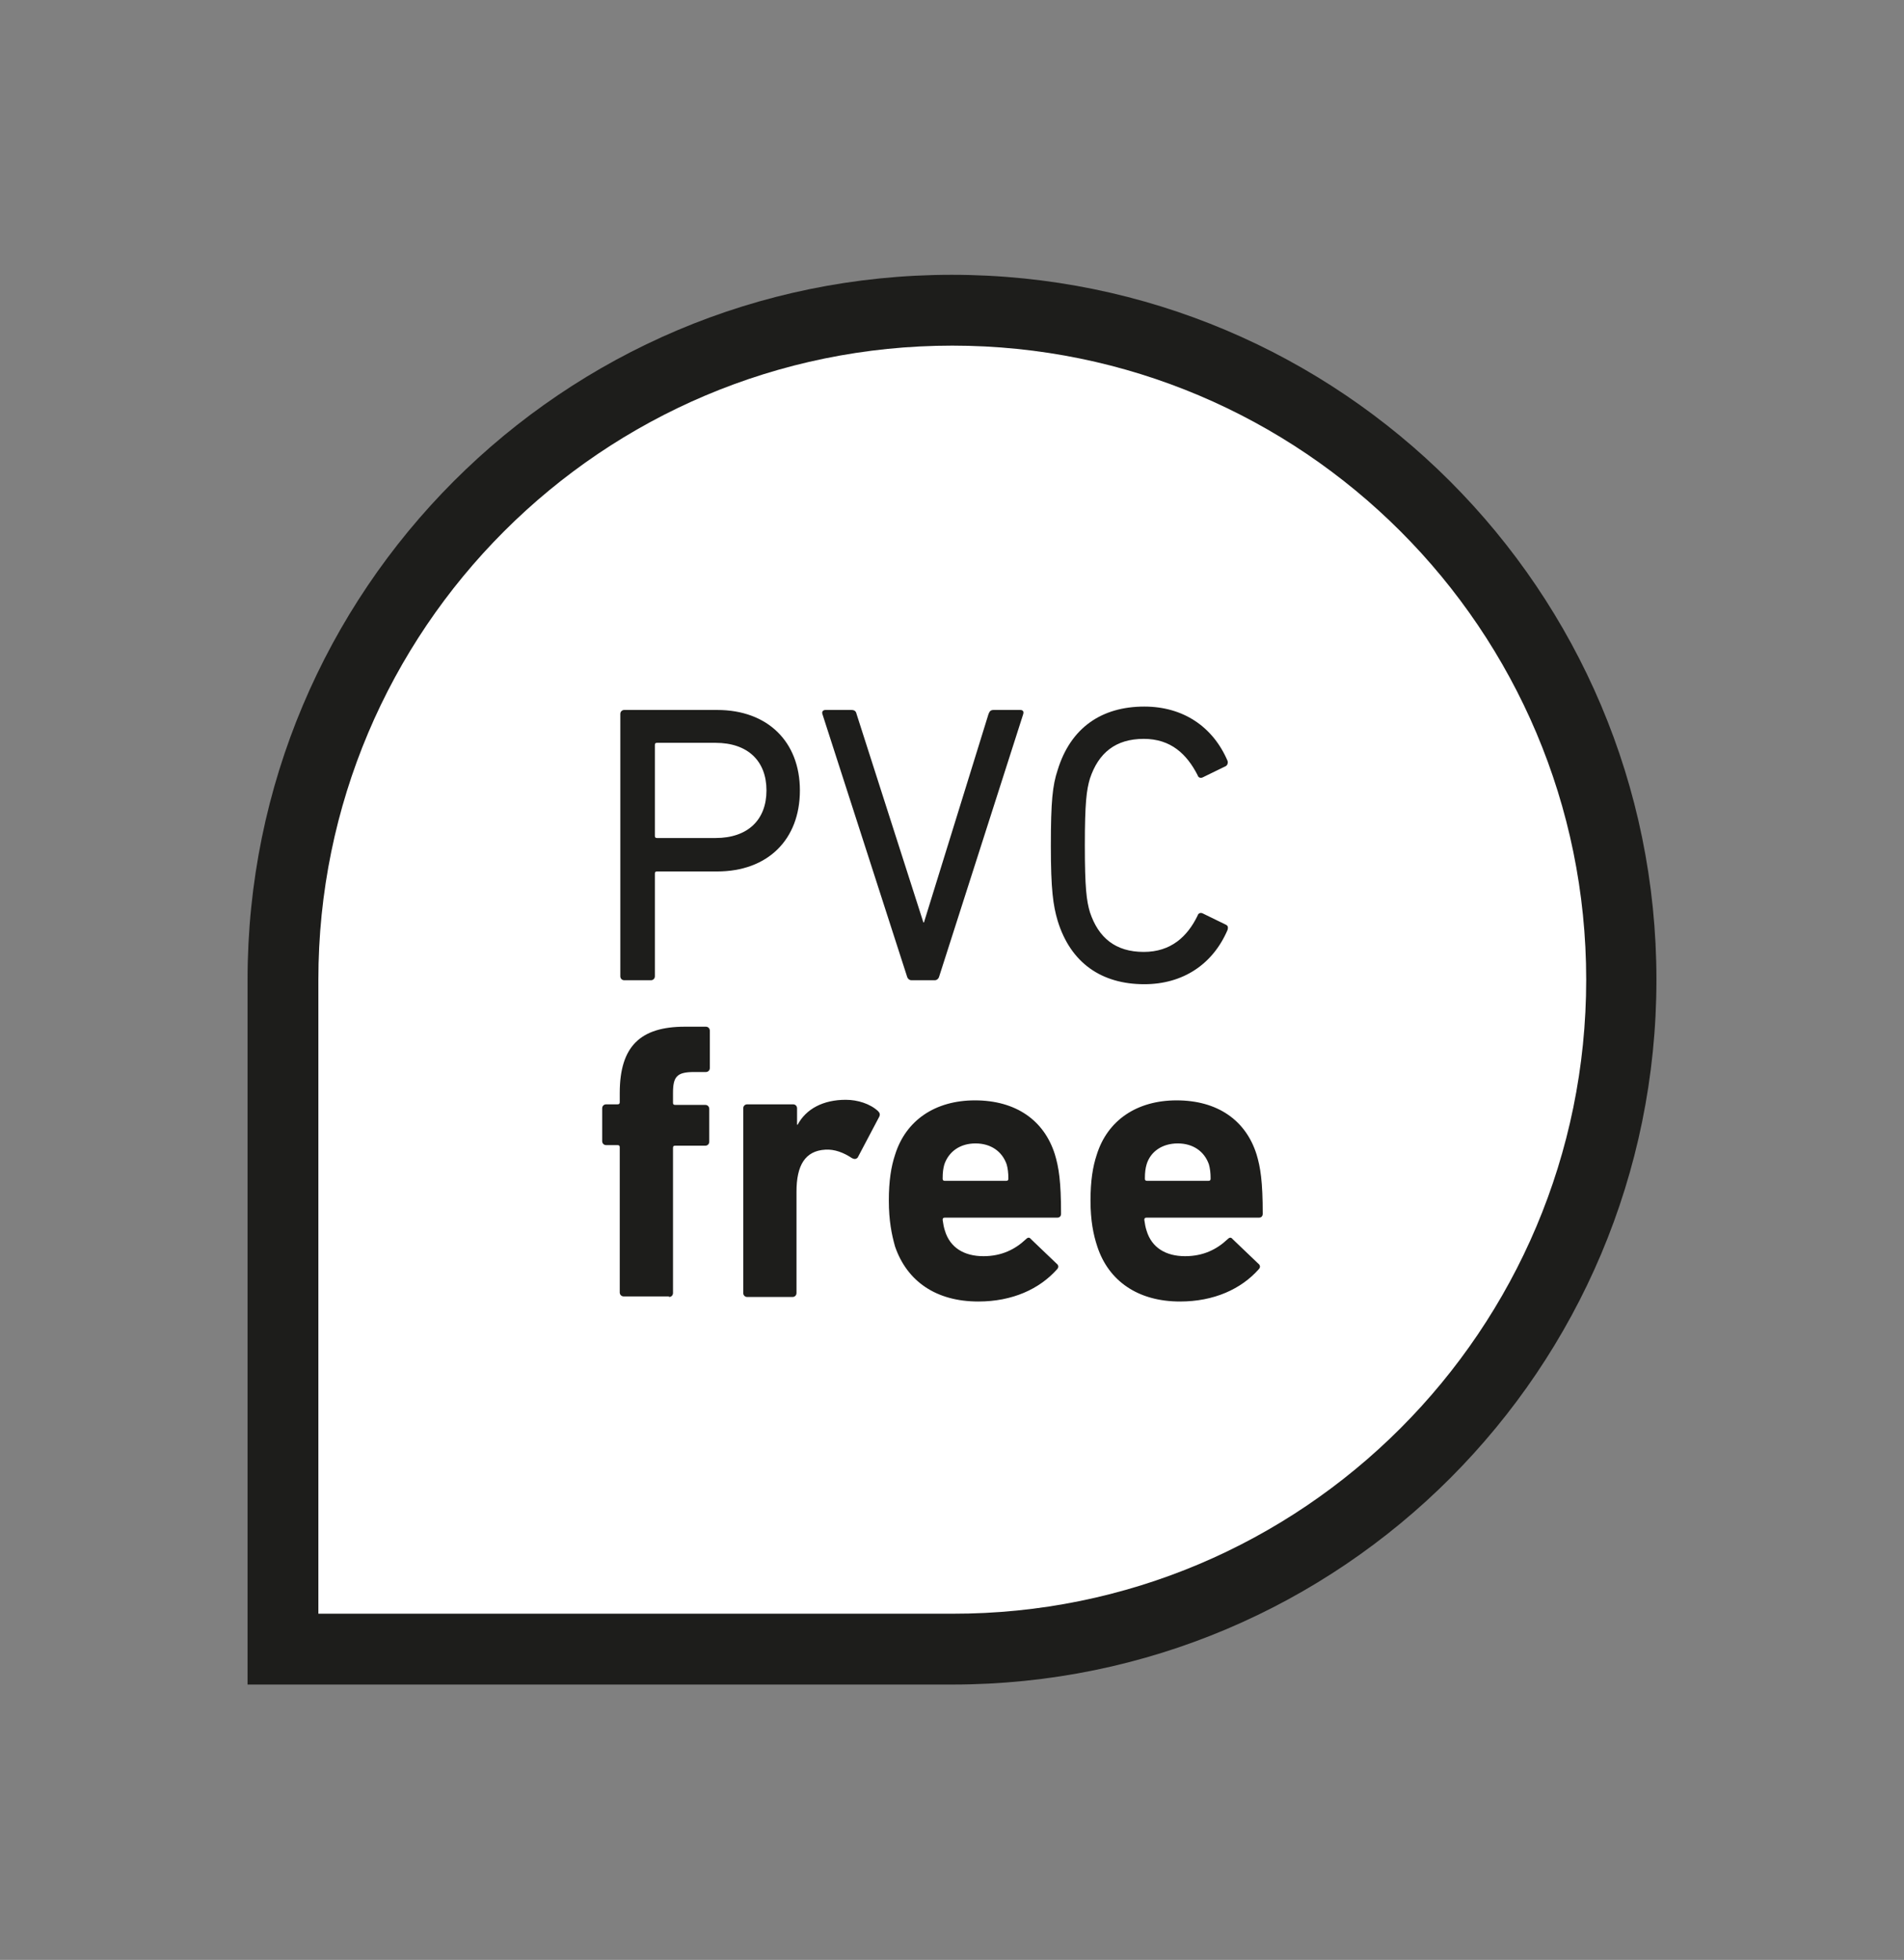
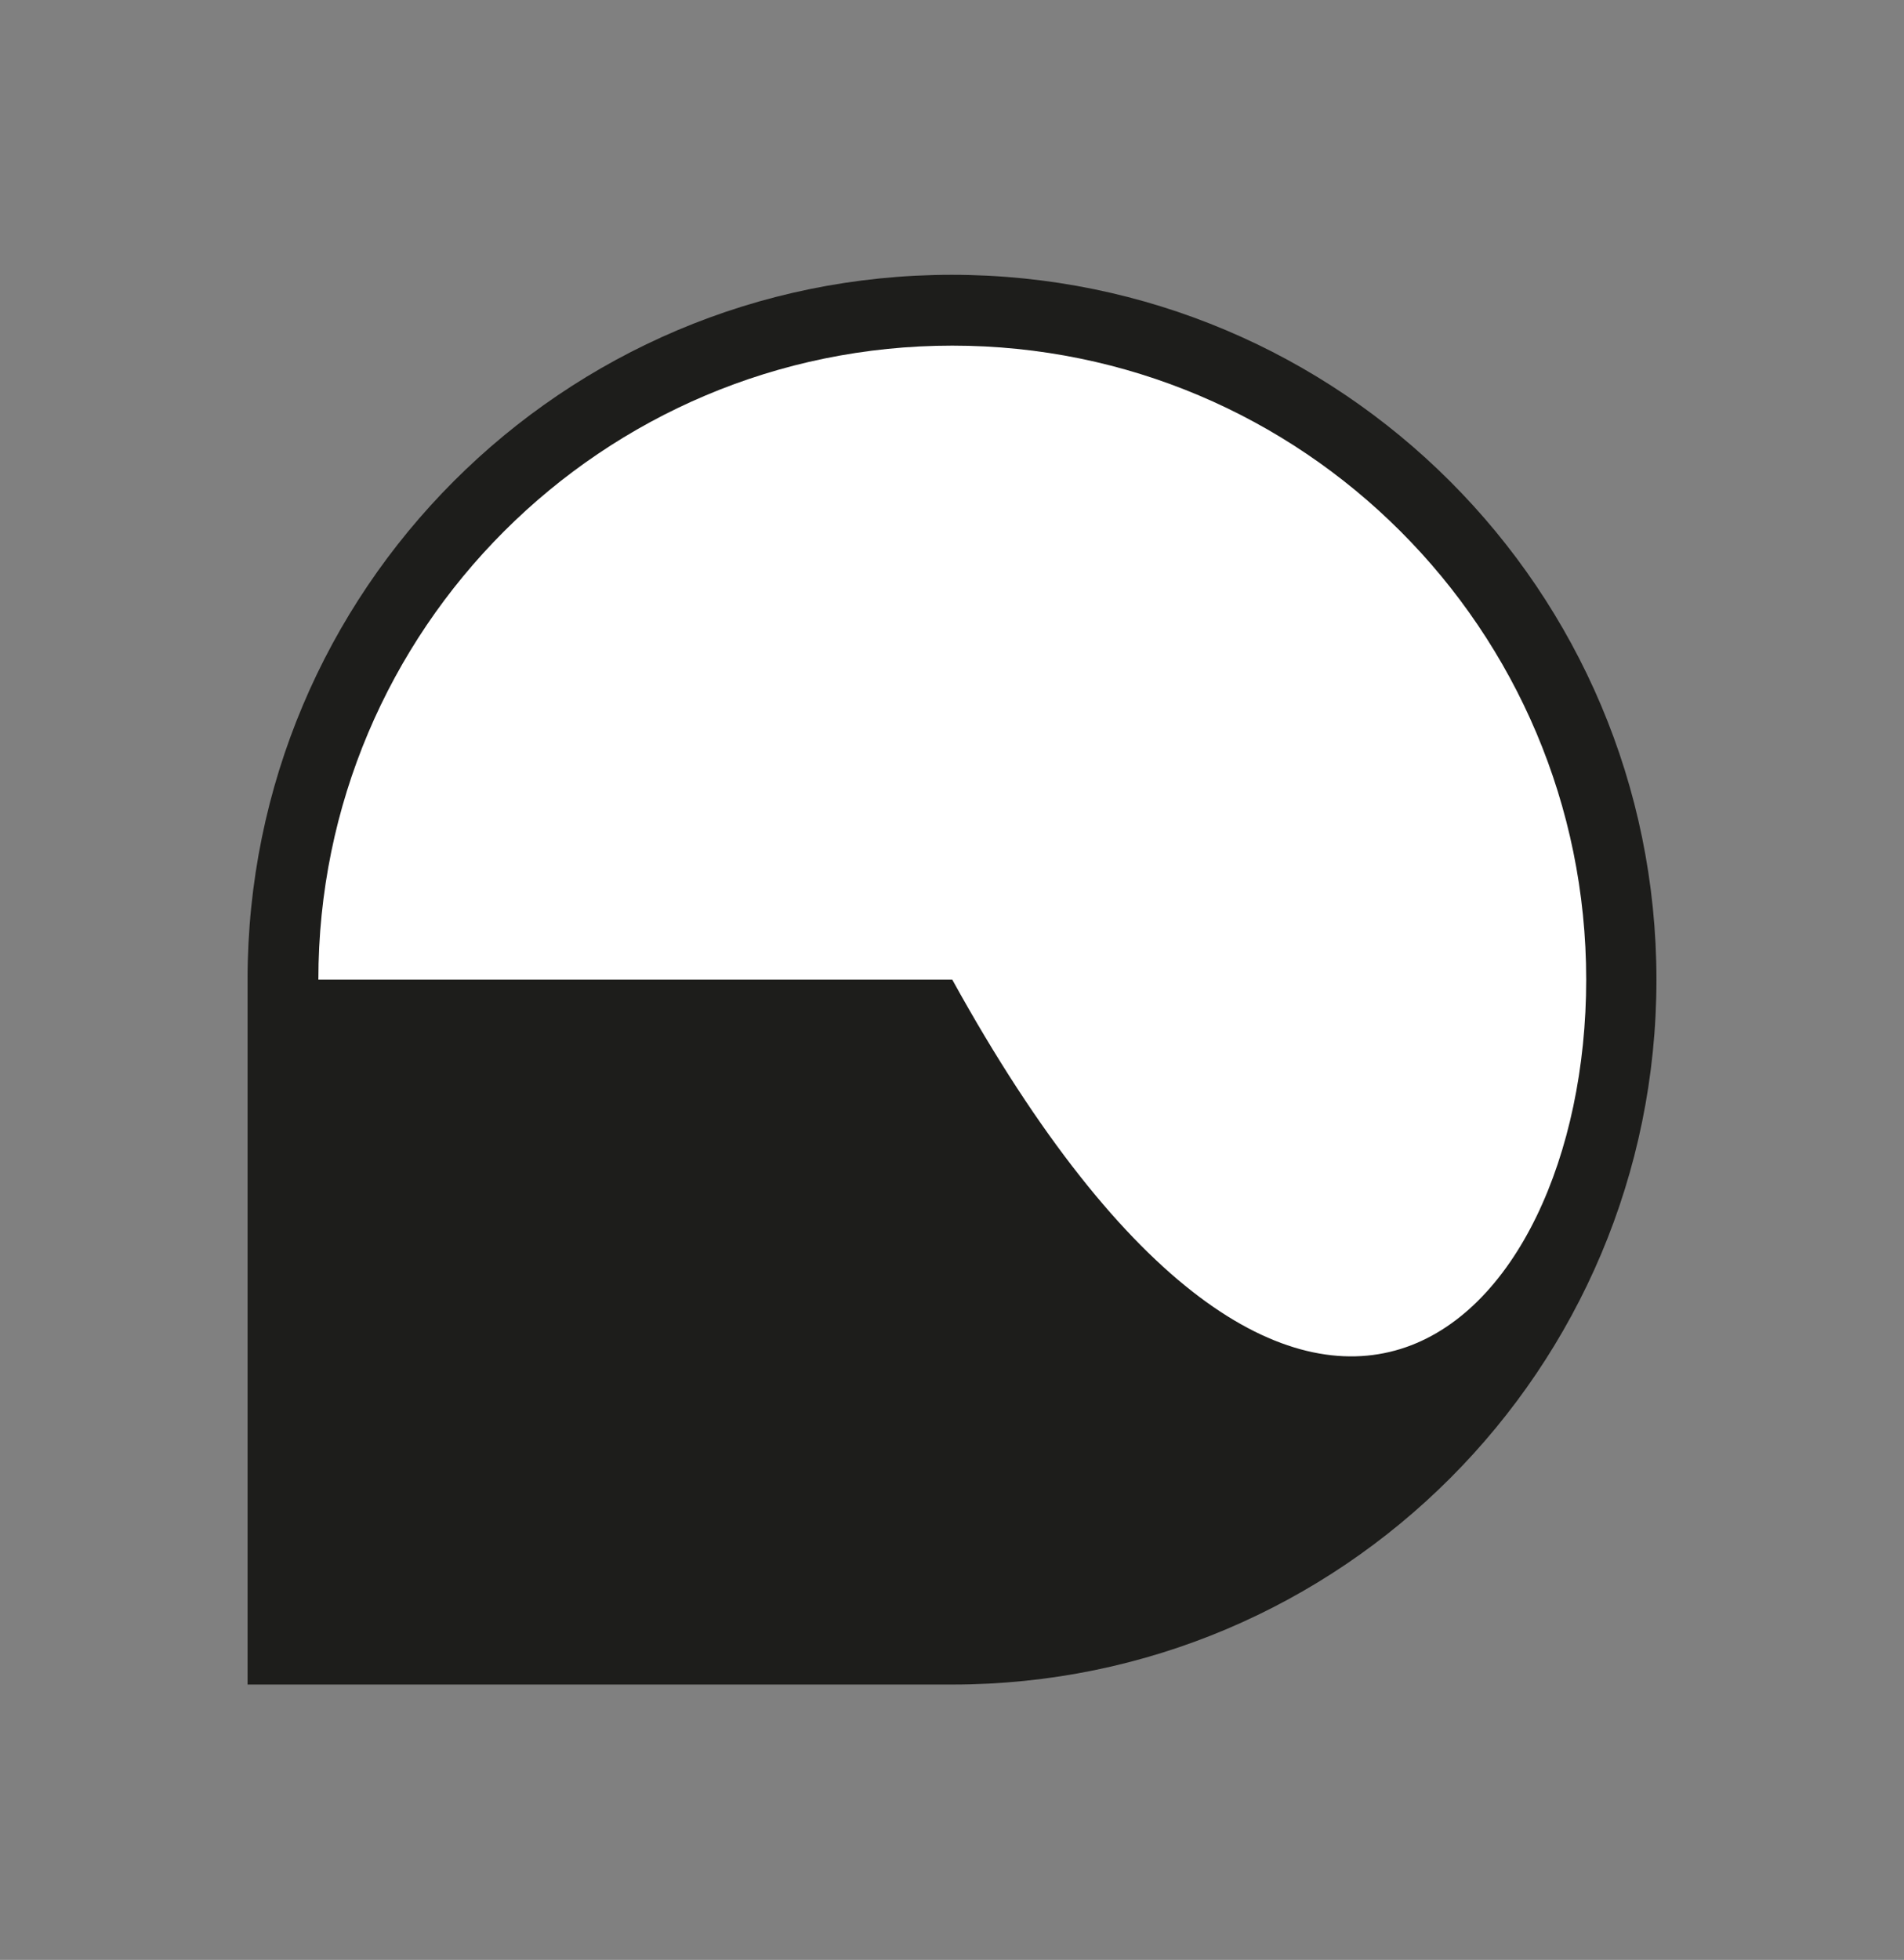
<svg xmlns="http://www.w3.org/2000/svg" version="1.1" id="Ebene_1" x="0px" y="0px" viewBox="0 0 33.61 34.59" style="enable-background:new 0 0 33.61 34.59;" xml:space="preserve">
  <rect x="0" y="0" width="33.61" height="34.59" fill="#808080" stroke="none" />
  <style type="text/css">
	.st0{fill:#1D1D1B;}
	.st1{fill:#FFFFFF;}
</style>
  <path class="st0" d="M29.24,17.29c0-6.87-5.57-12.44-12.44-12.44S4.37,10.42,4.37,17.29v12.44h12.44  C23.68,29.73,29.24,24.16,29.24,17.29" />
-   <path class="st1" d="M28,17.29C28,11.11,22.99,6.1,16.81,6.1c-6.18,0-11.19,5.01-11.19,11.19v11.19h11.19  C22.99,28.49,28,23.47,28,17.29" />
-   <path class="st0" d="M20.25,20.84c-0.03,0-0.04-0.01-0.04-0.04c0-0.11,0.01-0.18,0.03-0.25c0.07-0.23,0.28-0.37,0.55-0.37  c0.27,0,0.47,0.14,0.55,0.37c0.02,0.07,0.03,0.15,0.03,0.25c0,0.03-0.01,0.04-0.04,0.04H20.25z M20.83,22.97  c0.6,0,1.08-0.22,1.39-0.57c0.03-0.03,0.03-0.07-0.01-0.1l-0.45-0.43c-0.03-0.04-0.06-0.03-0.09,0c-0.19,0.18-0.43,0.3-0.75,0.3  c-0.34,0-0.59-0.15-0.68-0.45c-0.02-0.06-0.03-0.12-0.04-0.19c0-0.03,0.01-0.04,0.04-0.04h1.98c0.05,0,0.07-0.03,0.07-0.07  c0-0.57-0.04-0.82-0.11-1.05c-0.19-0.6-0.69-0.95-1.41-0.95c-0.7,0-1.22,0.35-1.41,0.96c-0.07,0.21-0.11,0.46-0.11,0.81  c0,0.35,0.05,0.6,0.12,0.81C19.57,22.61,20.09,22.97,20.83,22.97 M16.68,20.84c-0.03,0-0.04-0.01-0.04-0.04  c0-0.11,0.01-0.18,0.03-0.25c0.08-0.23,0.28-0.37,0.55-0.37c0.27,0,0.47,0.14,0.55,0.37c0.02,0.07,0.03,0.15,0.03,0.25  c0,0.03-0.01,0.04-0.04,0.04H16.68z M17.27,22.97c0.6,0,1.08-0.22,1.39-0.57c0.03-0.03,0.03-0.07-0.01-0.1l-0.45-0.43  c-0.03-0.04-0.06-0.03-0.09,0c-0.19,0.18-0.43,0.3-0.75,0.3c-0.34,0-0.59-0.15-0.68-0.45c-0.02-0.06-0.03-0.12-0.04-0.19  c0-0.03,0.01-0.04,0.04-0.04h1.98c0.05,0,0.07-0.03,0.07-0.07c0-0.57-0.04-0.82-0.11-1.05c-0.19-0.6-0.69-0.95-1.41-0.95  c-0.7,0-1.22,0.35-1.41,0.96c-0.07,0.21-0.11,0.46-0.11,0.81c0,0.35,0.05,0.6,0.11,0.81C16.01,22.61,16.52,22.97,17.27,22.97   M13.99,22.89c0.04,0,0.07-0.03,0.07-0.07v-1.79c0-0.46,0.15-0.72,0.51-0.74c0.16-0.01,0.32,0.05,0.47,0.15  c0.04,0.02,0.07,0.02,0.1-0.01l0.38-0.72c0.02-0.04,0.01-0.07-0.02-0.1c-0.14-0.13-0.36-0.2-0.57-0.2c-0.4,0-0.7,0.16-0.85,0.44  h-0.01v-0.29c0-0.04-0.03-0.07-0.07-0.07h-0.81c-0.04,0-0.07,0.03-0.07,0.07v3.26c0,0.04,0.03,0.07,0.07,0.07H13.99z M11.81,22.89  c0.04,0,0.07-0.03,0.07-0.07v-2.56c0-0.03,0.01-0.04,0.04-0.04h0.53c0.04,0,0.07-0.03,0.07-0.07v-0.58c0-0.04-0.03-0.07-0.07-0.07  h-0.53c-0.03,0-0.04-0.01-0.04-0.04v-0.17c0-0.29,0.07-0.37,0.37-0.37h0.21c0.04,0,0.07-0.03,0.07-0.07v-0.66  c0-0.04-0.03-0.07-0.07-0.07h-0.37c-0.78,0-1.15,0.34-1.15,1.17v0.16c0,0.03-0.01,0.04-0.04,0.04h-0.2c-0.04,0-0.07,0.03-0.07,0.07  v0.58c0,0.04,0.03,0.07,0.07,0.07h0.2c0.03,0,0.04,0.01,0.04,0.04v2.56c0,0.04,0.03,0.07,0.07,0.07H11.81z" />
-   <path class="st0" d="M18.67,16.25c0.23,0.75,0.78,1.12,1.53,1.12c0.68,0,1.21-0.35,1.47-0.96c0.01-0.04,0.01-0.07-0.03-0.09  l-0.41-0.2c-0.04-0.02-0.08,0-0.09,0.04c-0.18,0.37-0.47,0.64-0.95,0.64c-0.5,0-0.8-0.25-0.95-0.7c-0.06-0.2-0.09-0.43-0.09-1.18  c0-0.75,0.03-0.98,0.09-1.18c0.15-0.45,0.45-0.7,0.95-0.7c0.48,0,0.76,0.27,0.95,0.64c0.01,0.04,0.05,0.06,0.09,0.04l0.41-0.2  c0.03-0.02,0.04-0.06,0.03-0.09c-0.26-0.61-0.79-0.96-1.47-0.96c-0.75,0-1.3,0.37-1.53,1.12c-0.09,0.27-0.12,0.55-0.12,1.34  C18.55,15.7,18.59,15.98,18.67,16.25 M16.5,17.3c0.04,0,0.07-0.03,0.08-0.07l1.48-4.62c0.02-0.06-0.01-0.08-0.05-0.08h-0.47  c-0.05,0-0.07,0.02-0.09,0.07l-1.14,3.68h-0.01l-1.18-3.68c-0.01-0.05-0.04-0.07-0.09-0.07h-0.46c-0.04,0-0.07,0.03-0.05,0.08  l1.49,4.62c0.01,0.04,0.04,0.07,0.08,0.07H16.5z M12.63,14.79H11.6c-0.03,0-0.04-0.01-0.04-0.04v-1.6c0-0.03,0.01-0.04,0.04-0.04  h1.03c0.57,0,0.9,0.32,0.9,0.84C13.53,14.47,13.2,14.79,12.63,14.79 M11.49,17.3c0.04,0,0.07-0.03,0.07-0.07v-1.81  c0-0.03,0.01-0.04,0.04-0.04h1.06c0.89,0,1.46-0.56,1.46-1.43c0-0.86-0.57-1.42-1.46-1.42h-1.64c-0.04,0-0.07,0.03-0.07,0.07v4.63  c0,0.04,0.03,0.07,0.07,0.07H11.49z" />
+   <path class="st1" d="M28,17.29C28,11.11,22.99,6.1,16.81,6.1c-6.18,0-11.19,5.01-11.19,11.19h11.19  C22.99,28.49,28,23.47,28,17.29" />
</svg>